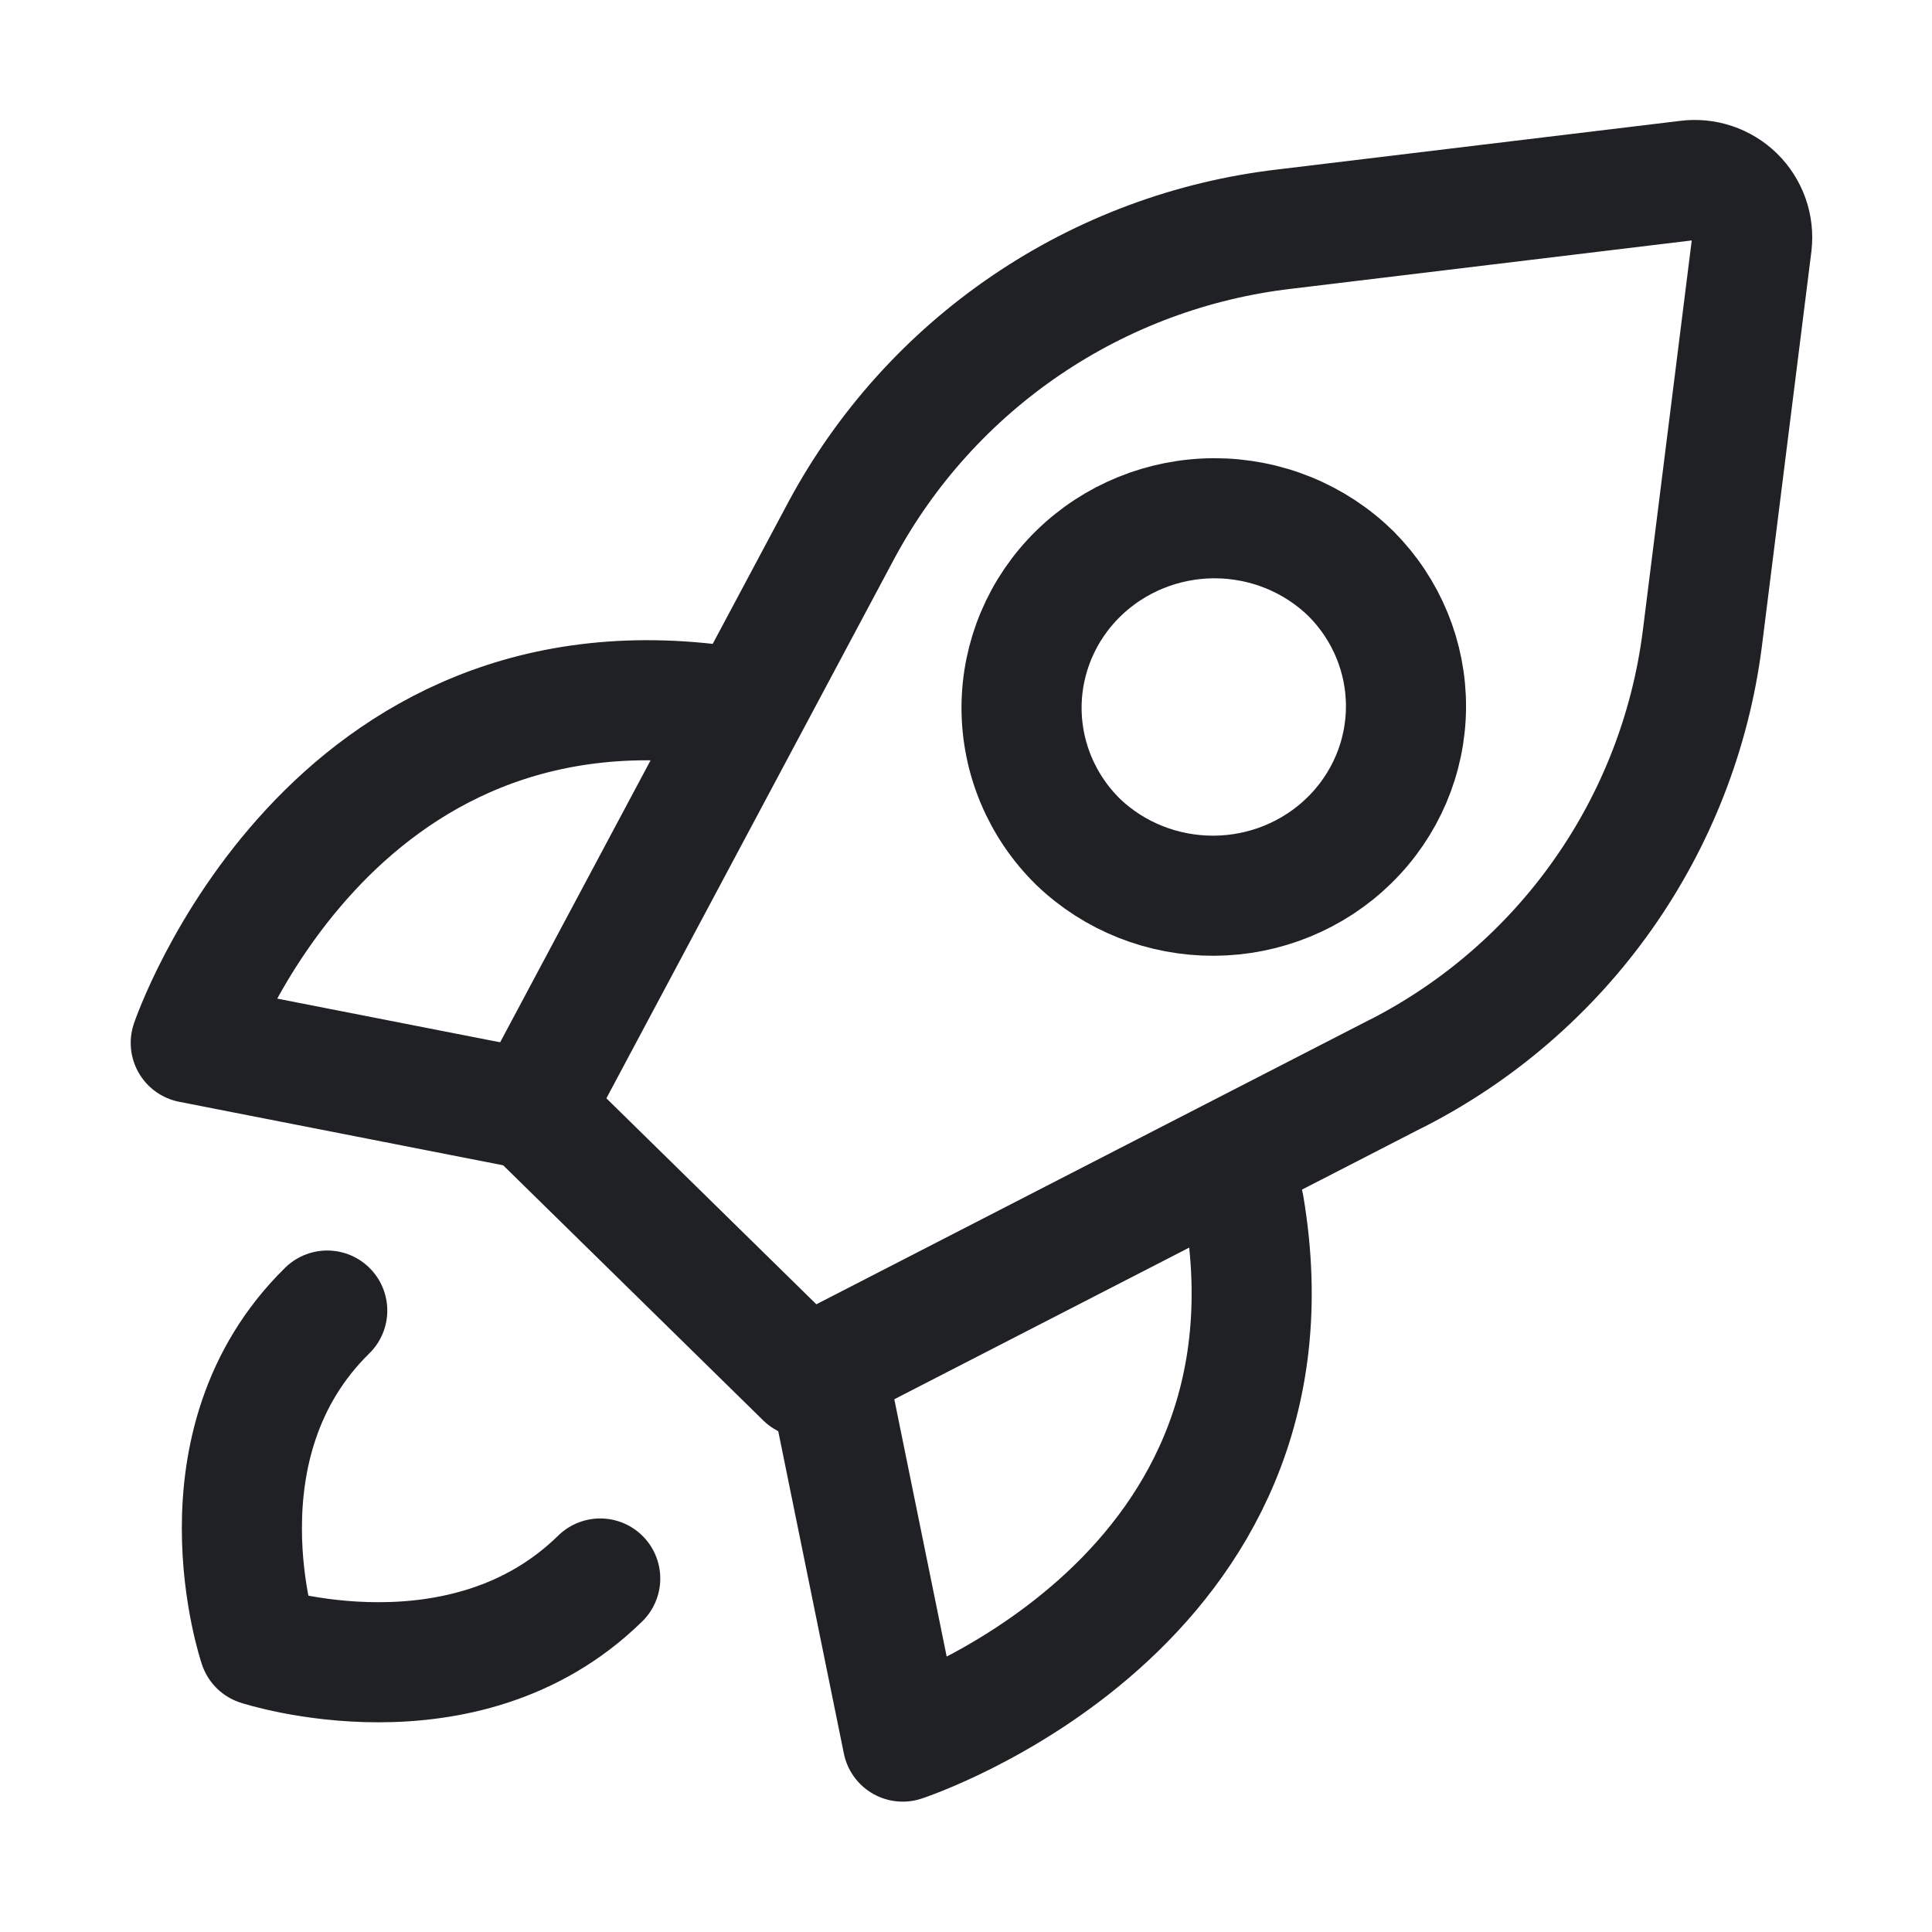
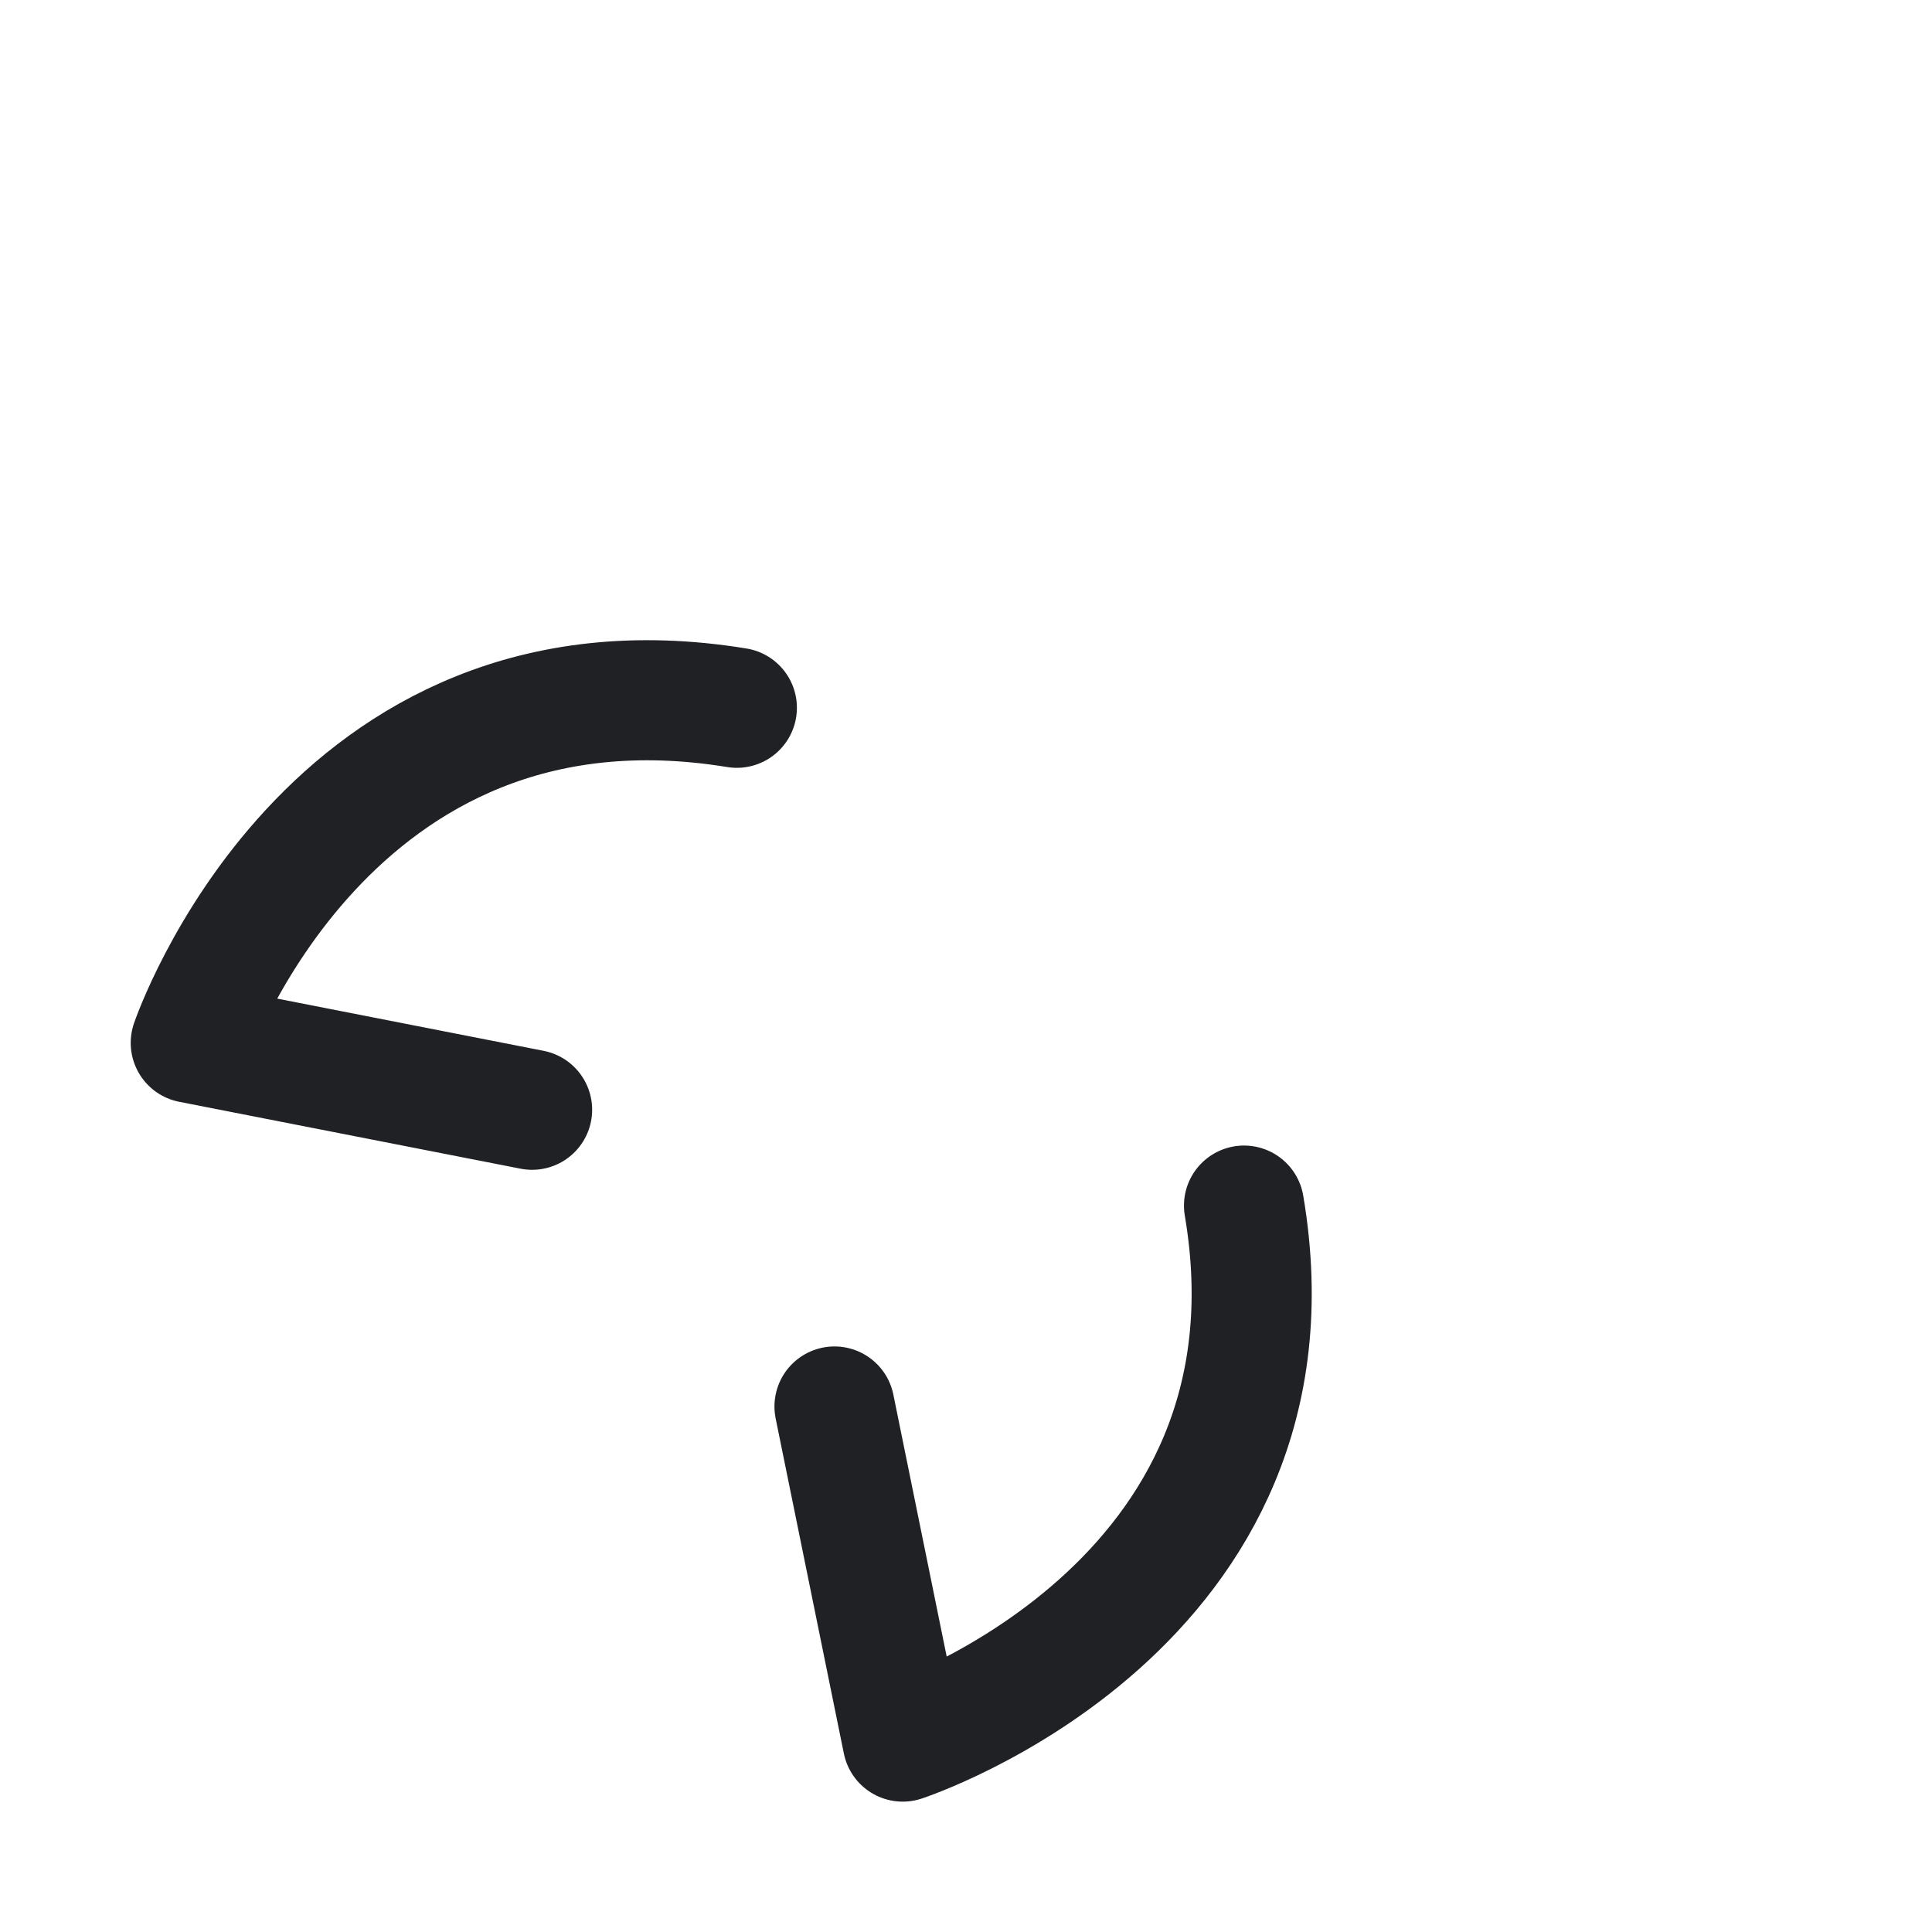
<svg xmlns="http://www.w3.org/2000/svg" width="61" height="61" viewBox="0 0 61 61" fill="none">
  <path d="M23.265 22.347C10.335 20.231 6.023 32.927 6.023 32.927L16.8 35.039M39.278 38.065C41.432 50.756 28.502 54.988 28.502 54.988L26.348 44.408" stroke="#202124" stroke-width="3.792" stroke-linecap="round" stroke-linejoin="round" />
-   <path d="M34.037 26.578C33.471 26.022 33.023 25.362 32.717 24.636C32.411 23.909 32.254 23.131 32.254 22.345C32.255 20.758 32.897 19.236 34.041 18.114C35.184 16.992 36.735 16.363 38.351 16.363C39.151 16.364 39.944 16.519 40.683 16.82C41.422 17.121 42.094 17.562 42.66 18.118C43.78 19.245 44.403 20.761 44.392 22.336C44.382 23.911 43.74 25.418 42.605 26.531C41.47 27.644 39.934 28.273 38.33 28.281C36.726 28.289 35.183 27.679 34.037 26.578Z" stroke="#202124" stroke-width="3.792" stroke-linecap="round" stroke-linejoin="round" />
-   <path d="M10.332 41.379C6.021 45.607 8.175 51.954 8.175 51.954C8.175 51.954 14.64 54.07 18.951 49.839" stroke="#202124" stroke-width="3.792" stroke-linecap="round" stroke-linejoin="round" />
-   <path d="M44.08 33.9L25.424 43.493L16.805 35.037L26.576 16.722C27.97 14.134 29.968 11.92 32.4 10.269C34.831 8.617 37.626 7.577 40.546 7.235L53.271 5.699C53.544 5.663 53.822 5.689 54.084 5.777C54.345 5.864 54.583 6.009 54.78 6.202C54.977 6.396 55.127 6.631 55.219 6.891C55.311 7.15 55.342 7.428 55.311 7.702L53.745 20.192C53.371 23.091 52.294 25.855 50.61 28.244C48.926 30.634 46.684 32.576 44.08 33.903" stroke="#202124" stroke-width="3.792" stroke-linecap="round" stroke-linejoin="round" />
</svg>